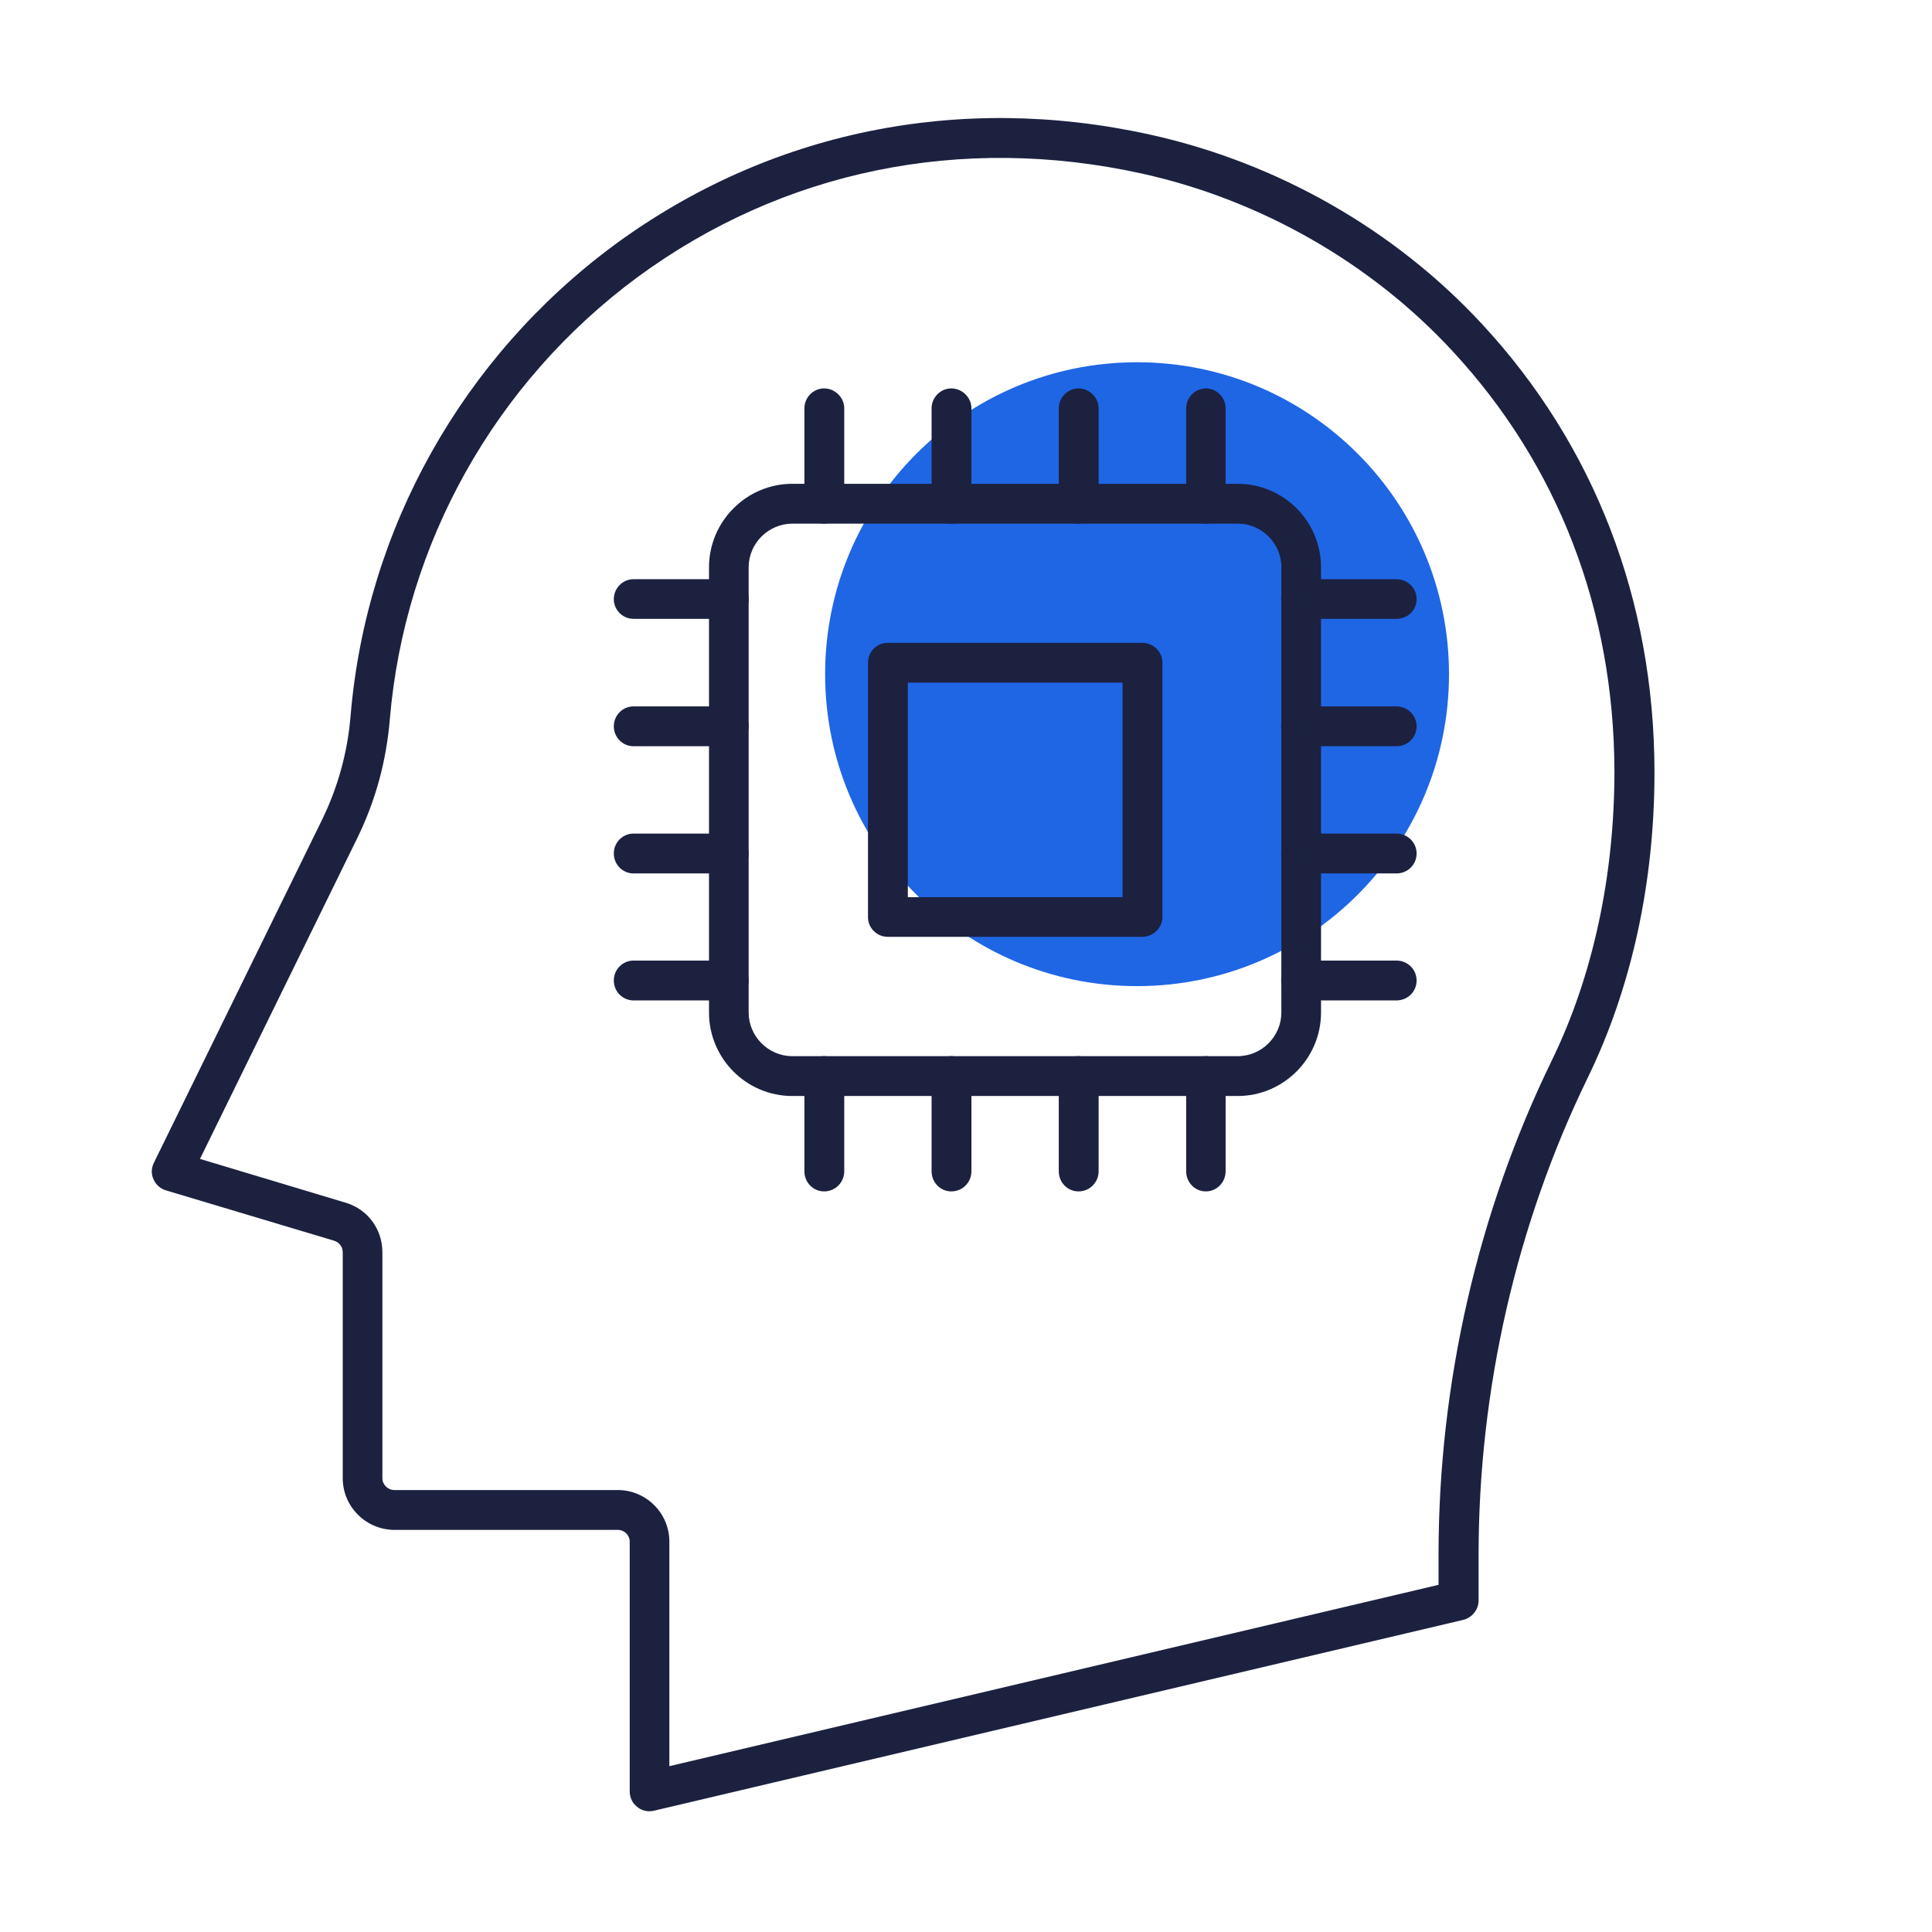
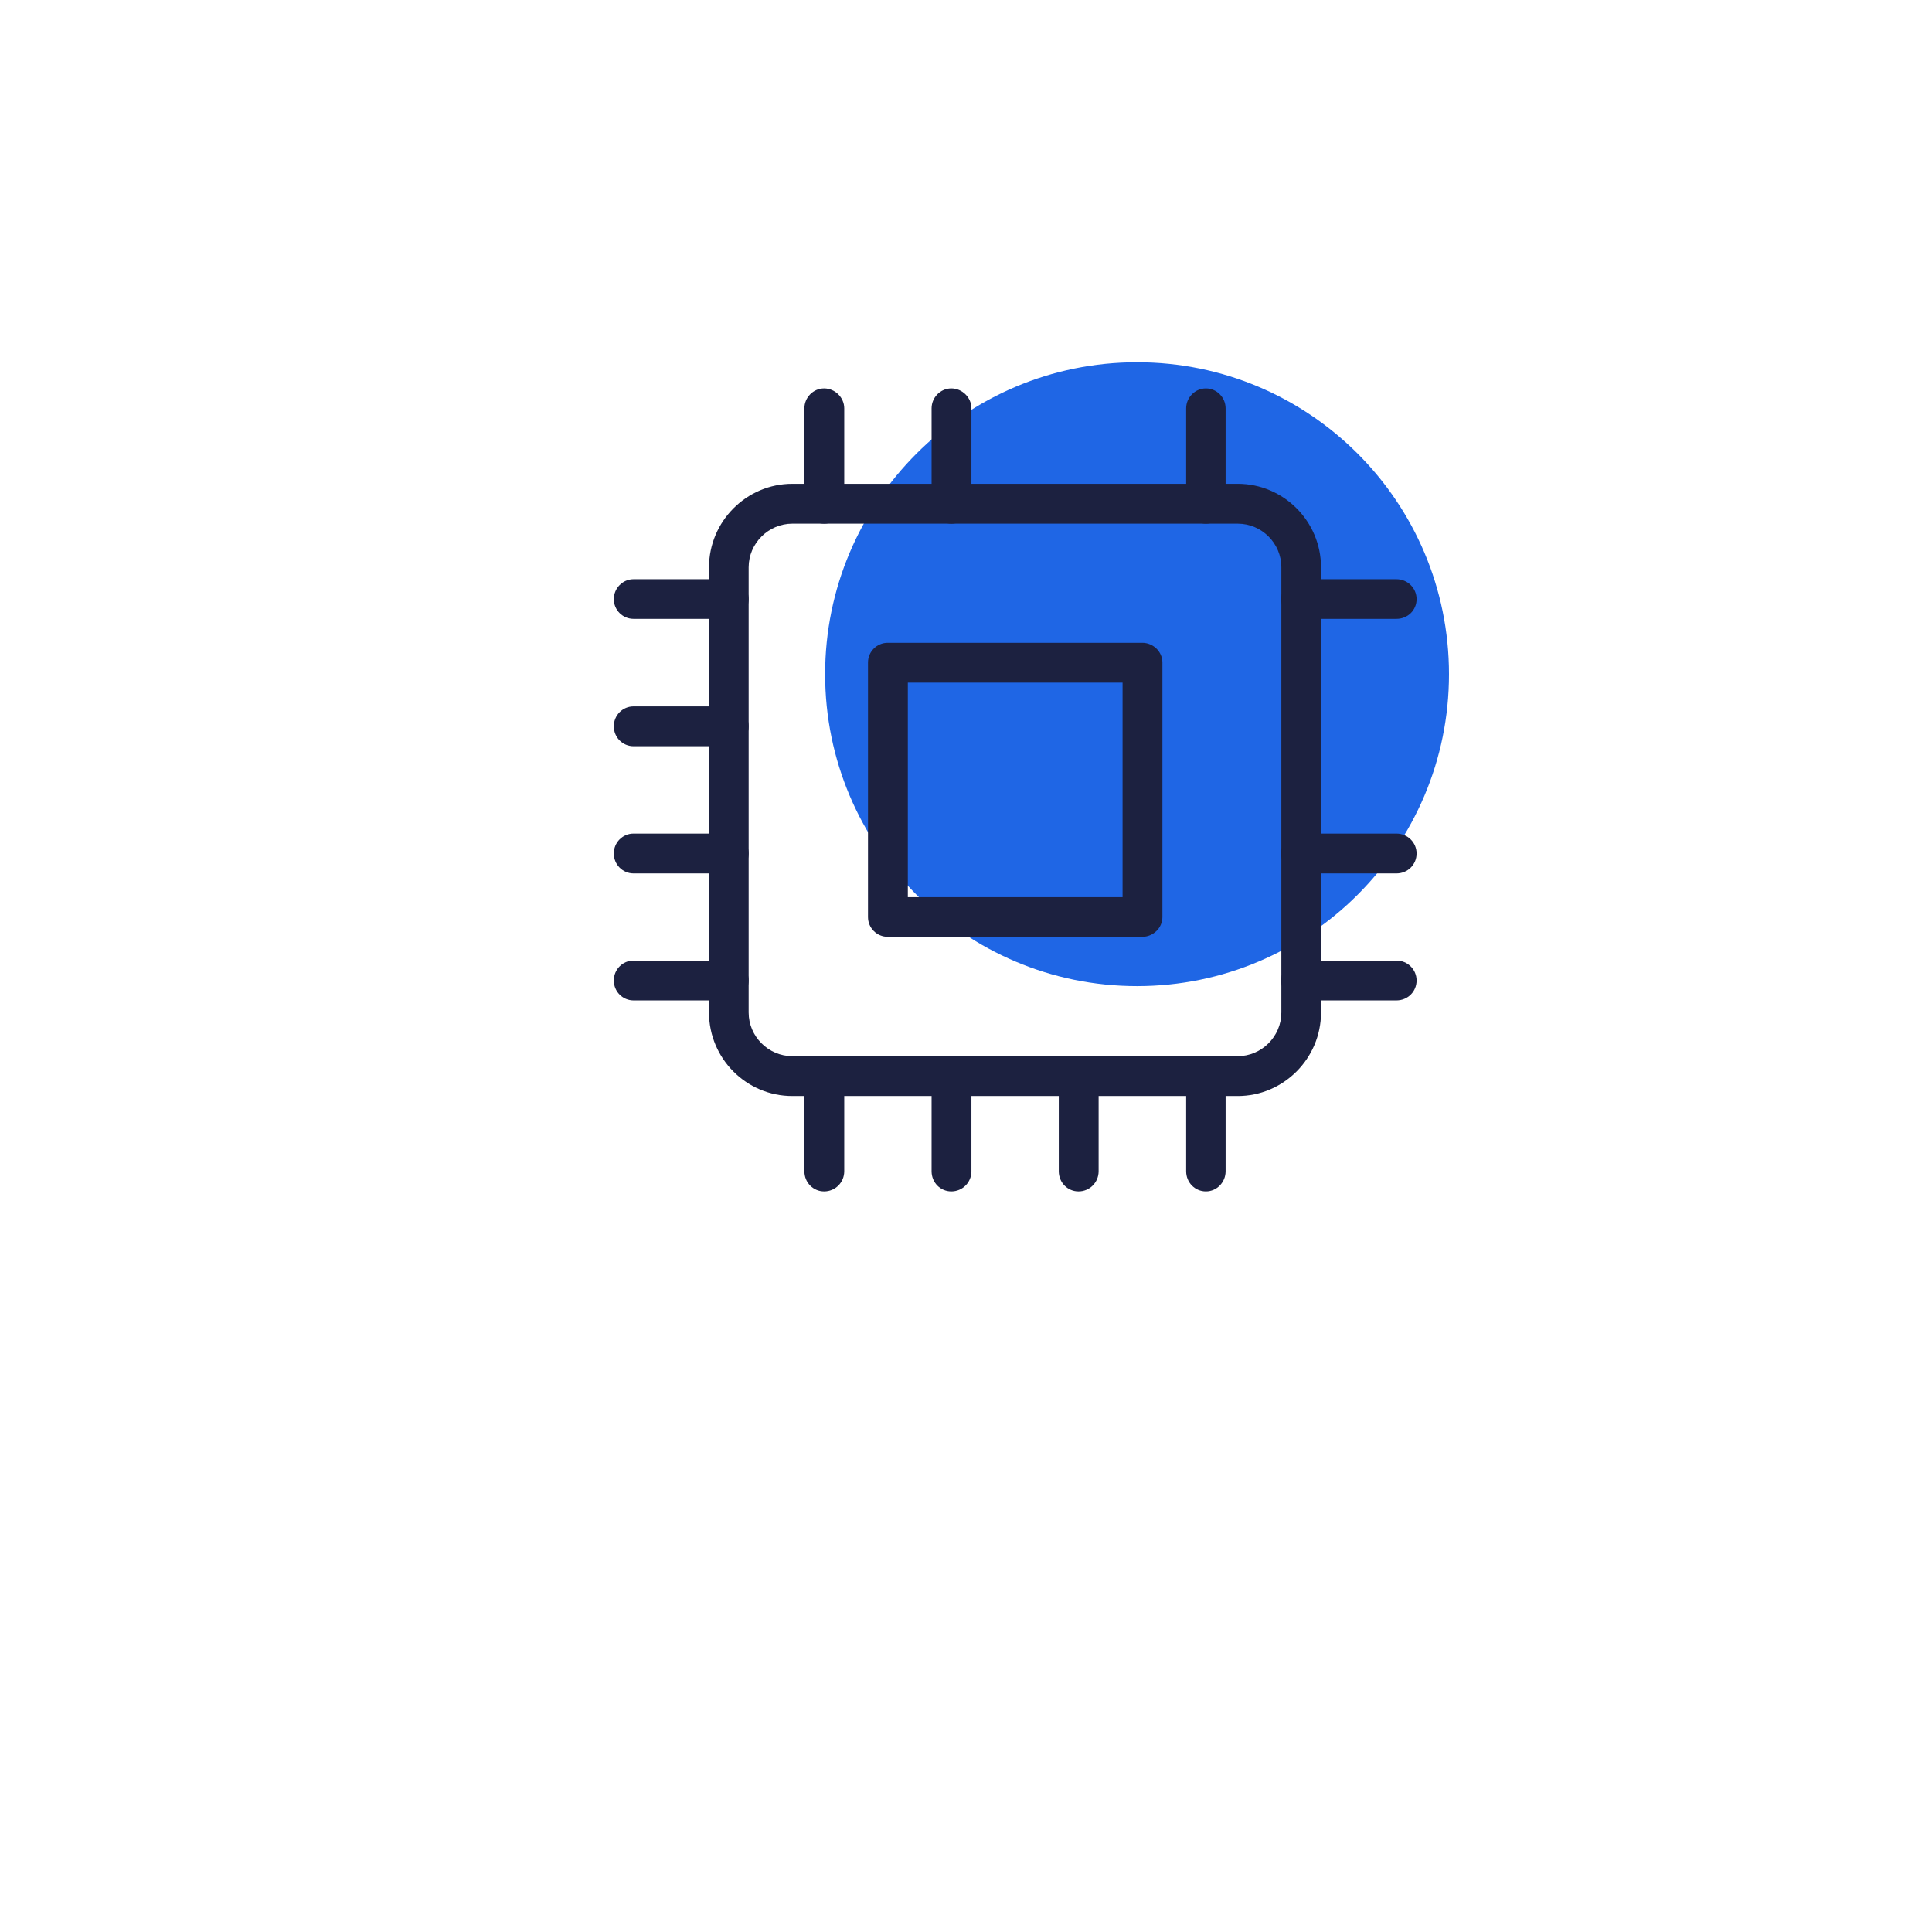
<svg xmlns="http://www.w3.org/2000/svg" width="96" height="96" viewBox="0 0 96 96" fill="none">
  <g clip-path="url(#clip0_1028_57118)">
    <path d="M56.5 49C65.06 49 72 42.06 72 33.5C72 24.94 65.06 18 56.5 18C47.94 18 41 24.94 41 33.5C41 42.06 47.94 49 56.5 49Z" fill="#1F66E5" />
    <path d="M56.76 46.55H44.11C43.57 46.55 43.13 46.11 43.13 45.57V32.92C43.13 32.38 43.57 31.94 44.11 31.94H56.76C57.3 31.94 57.76 32.38 57.76 32.92V45.57C57.76 46.11 57.3 46.55 56.76 46.55ZM45.11 44.58H55.78V33.92H45.11V44.58Z" fill="#1C2140" />
    <path d="M61.501 54.46H39.37C37.09 54.46 35.23 52.6 35.23 50.31V28.19C35.23 25.91 37.09 24.04 39.37 24.04H61.501C63.781 24.04 65.641 25.9 65.641 28.19V50.31C65.641 52.6 63.77 54.46 61.501 54.46ZM39.37 26.02C38.191 26.02 37.2 26.99 37.2 28.19V50.31C37.2 51.5 38.181 52.48 39.37 52.48H61.501C62.691 52.48 63.67 51.5 63.67 50.31V28.19C63.67 26.99 62.691 26.02 61.501 26.02H39.37Z" fill="#1C2140" />
    <path d="M69.39 30.75H64.66C64.11 30.75 63.66 30.31 63.66 29.77C63.66 29.23 64.1 28.78 64.66 28.78H69.39C69.94 28.78 70.39 29.22 70.39 29.77C70.39 30.32 69.95 30.75 69.39 30.75Z" fill="#1C2140" />
    <path d="M36.22 30.75H31.48C30.94 30.75 30.5 30.31 30.5 29.77C30.5 29.23 30.94 28.78 31.48 28.78H36.22C36.76 28.78 37.2 29.22 37.2 29.77C37.2 30.32 36.76 30.75 36.22 30.75Z" fill="#1C2140" />
-     <path d="M69.39 37.08H64.66C64.11 37.08 63.66 36.64 63.66 36.09C63.66 35.54 64.1 35.1 64.66 35.1H69.39C69.94 35.1 70.39 35.54 70.39 36.09C70.39 36.64 69.95 37.08 69.39 37.08Z" fill="#1C2140" />
    <path d="M36.22 37.08H31.48C30.94 37.08 30.5 36.64 30.5 36.09C30.5 35.54 30.94 35.1 31.48 35.1H36.22C36.76 35.1 37.2 35.54 37.2 36.09C37.2 36.64 36.76 37.08 36.22 37.08Z" fill="#1C2140" />
    <path d="M69.39 43.4H64.66C64.11 43.4 63.66 42.96 63.66 42.41C63.66 41.86 64.1 41.42 64.66 41.42H69.39C69.94 41.42 70.39 41.86 70.39 42.41C70.39 42.96 69.95 43.4 69.39 43.4Z" fill="#1C2140" />
-     <path d="M36.22 43.4H31.48C30.94 43.4 30.5 42.96 30.5 42.41C30.5 41.86 30.94 41.42 31.48 41.42H36.22C36.76 41.42 37.2 41.86 37.2 42.41C37.2 42.96 36.76 43.4 36.22 43.4Z" fill="#1C2140" />
+     <path d="M36.22 43.4H31.48C30.94 43.4 30.5 42.96 30.5 42.41C30.5 41.86 30.94 41.42 31.48 41.42H36.22C36.76 41.42 37.2 41.86 37.2 42.41C37.2 42.96 36.76 43.4 36.22 43.4" fill="#1C2140" />
    <path d="M69.39 49.71H64.66C64.11 49.71 63.66 49.27 63.66 48.72C63.66 48.17 64.1 47.73 64.66 47.73H69.39C69.94 47.73 70.39 48.17 70.39 48.72C70.39 49.27 69.95 49.71 69.39 49.71Z" fill="#1C2140" />
    <path d="M36.22 49.71H31.48C30.94 49.71 30.5 49.27 30.5 48.72C30.5 48.17 30.94 47.73 31.48 47.73H36.22C36.76 47.73 37.2 48.17 37.2 48.72C37.2 49.27 36.76 49.71 36.22 49.71Z" fill="#1C2140" />
    <path d="M40.95 26.02C40.41 26.02 39.97 25.58 39.97 25.03V20.29C39.97 19.75 40.41 19.3 40.95 19.3C41.49 19.3 41.95 19.75 41.95 20.29V25.03C41.95 25.58 41.51 26.02 40.95 26.02Z" fill="#1C2140" />
    <path d="M40.95 59.2C40.41 59.2 39.97 58.76 39.97 58.2V53.47C39.97 52.92 40.41 52.48 40.95 52.48C41.49 52.48 41.95 52.92 41.95 53.47V58.2C41.95 58.75 41.51 59.2 40.95 59.2Z" fill="#1C2140" />
    <path d="M47.27 26.02C46.73 26.02 46.29 25.58 46.29 25.03V20.29C46.29 19.75 46.73 19.3 47.27 19.3C47.81 19.3 48.27 19.75 48.27 20.29V25.03C48.27 25.58 47.83 26.02 47.27 26.02Z" fill="#1C2140" />
    <path d="M47.27 59.2C46.73 59.2 46.29 58.76 46.29 58.2V53.47C46.29 52.92 46.73 52.48 47.27 52.48C47.81 52.48 48.27 52.92 48.27 53.47V58.2C48.27 58.75 47.83 59.2 47.27 59.2Z" fill="#1C2140" />
-     <path d="M53.59 26.02C53.05 26.02 52.61 25.58 52.61 25.03V20.29C52.61 19.75 53.05 19.3 53.59 19.3C54.13 19.3 54.59 19.75 54.59 20.29V25.03C54.59 25.58 54.15 26.02 53.59 26.02Z" fill="#1C2140" />
    <path d="M53.59 59.2C53.05 59.2 52.61 58.76 52.61 58.2V53.47C52.61 52.92 53.05 52.48 53.59 52.48C54.13 52.48 54.59 52.92 54.59 53.47V58.2C54.59 58.75 54.15 59.2 53.59 59.2Z" fill="#1C2140" />
    <path d="M59.92 26.02C59.38 26.02 58.94 25.58 58.94 25.03V20.29C58.94 19.75 59.38 19.3 59.92 19.3C60.46 19.3 60.9 19.75 60.9 20.29V25.03C60.9 25.58 60.46 26.02 59.92 26.02Z" fill="#1C2140" />
    <path d="M59.92 59.2C59.38 59.2 58.94 58.76 58.94 58.2V53.47C58.94 52.92 59.38 52.48 59.92 52.48C60.46 52.48 60.9 52.92 60.9 53.47V58.2C60.9 58.75 60.46 59.2 59.92 59.2Z" fill="#1C2140" />
-     <path d="M32.27 90C32.05 90 31.84 89.93 31.67 89.79C31.42 89.6 31.29 89.32 31.29 89.01V76.6C31.29 76.28 31.02 76.02 30.71 76.02H19.61C18.19 76.02 17.03 74.87 17.03 73.45V62.22C17.03 61.96 16.86 61.73 16.6 61.65L8.25 59.15C7.98 59.07 7.74 58.87 7.63 58.6C7.5 58.33 7.52 58.03 7.65 57.77L15.97 40.8C16.78 39.16 17.27 37.4 17.42 35.57C18.2 26.27 22.99 17.74 30.53 12.17C38.2 6.53 47.65 4.59 57.15 6.69C63.46 8.08 69.31 11.42 73.64 16.1C79.22 22.12 82.19 29.81 82.21 38.31C82.22 43.83 81.07 49.09 78.89 53.56C75.35 60.84 73.47 69.04 73.47 77.27V79.53C73.47 79.98 73.15 80.38 72.71 80.49L32.51 89.97C32.43 89.99 32.35 90 32.27 90ZM9.95 57.59L17.17 59.76C18.26 60.08 19 61.07 19 62.22V73.45C19 73.77 19.27 74.04 19.6 74.04H30.7C32.11 74.04 33.26 75.19 33.26 76.6V87.76L71.48 78.75V77.27C71.48 68.74 73.43 60.24 77.11 52.69C79.15 48.5 80.22 43.53 80.22 38.32C80.2 30.31 77.42 23.1 72.17 17.44C68.12 13.06 62.62 9.92 56.72 8.62C47.76 6.65 38.89 8.47 31.68 13.77C24.6 19 20.11 27 19.37 35.74C19.2 37.81 18.66 39.8 17.74 41.67L9.93 57.6L9.95 57.59Z" fill="#1C2140" />
  </g>
  <defs>
    <clipPath id="clip0_1028_57118">
      <rect width="96" height="96" fill="white" />
    </clipPath>
  </defs>
</svg>